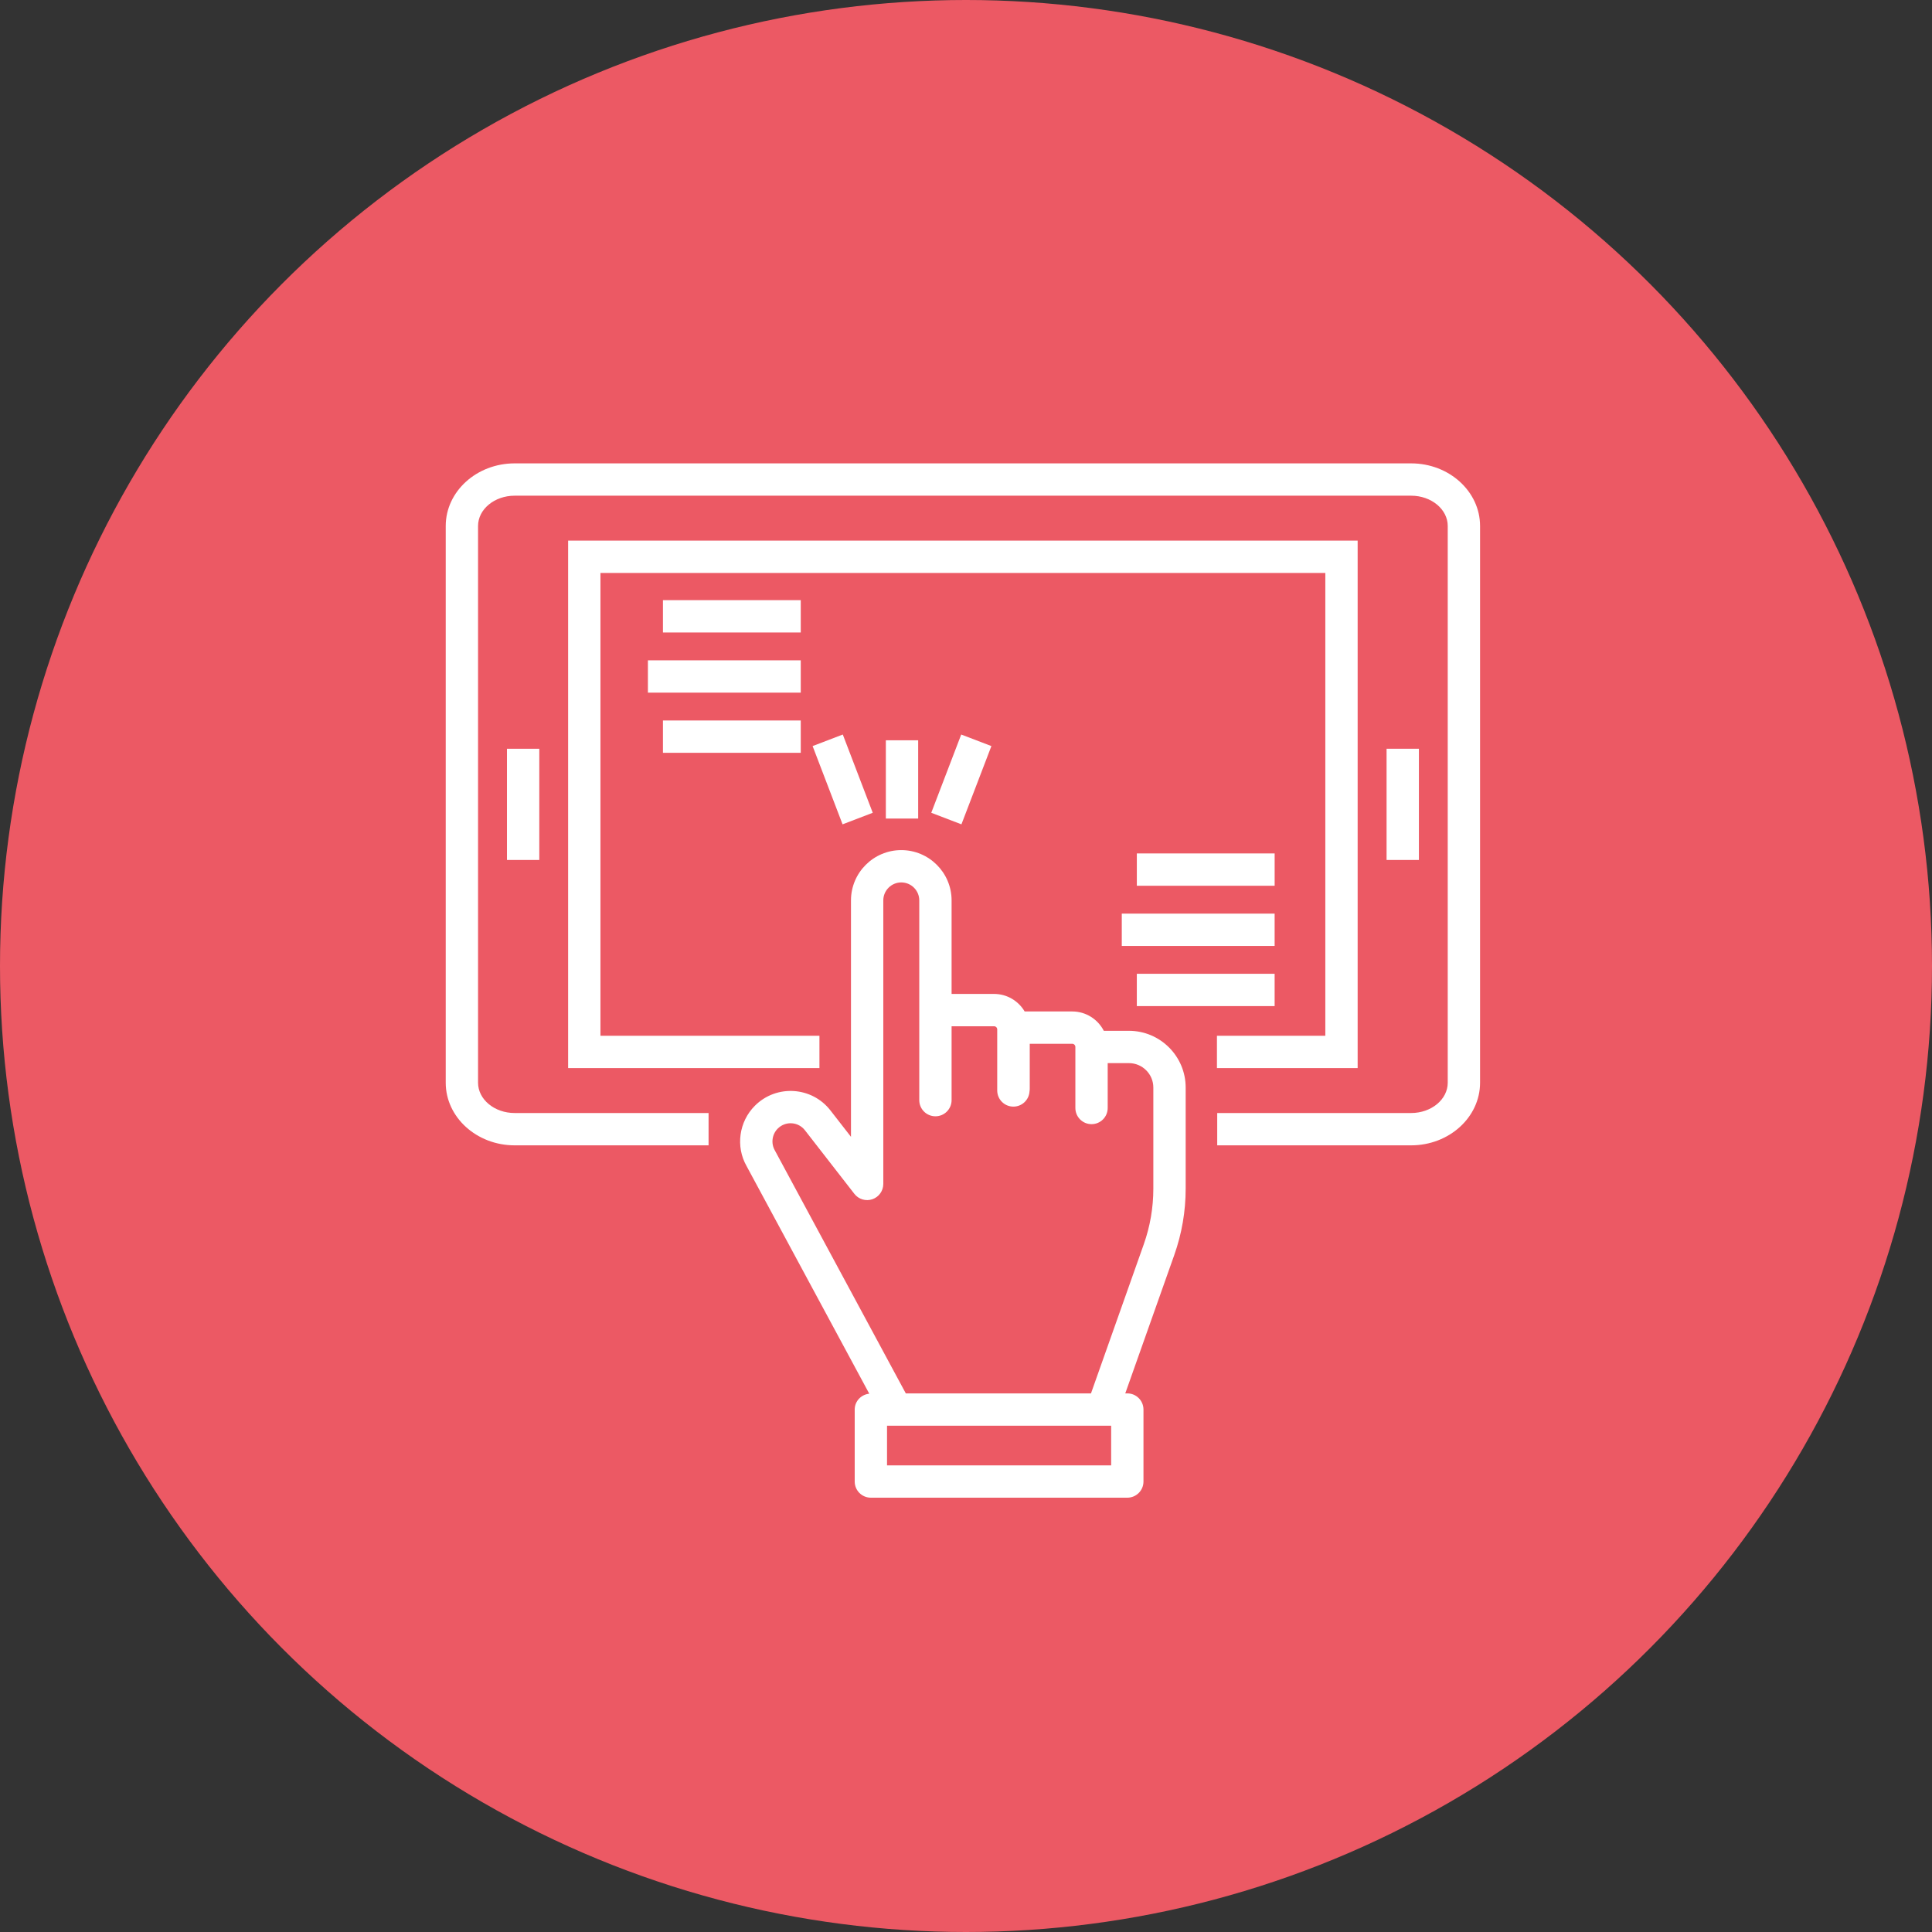
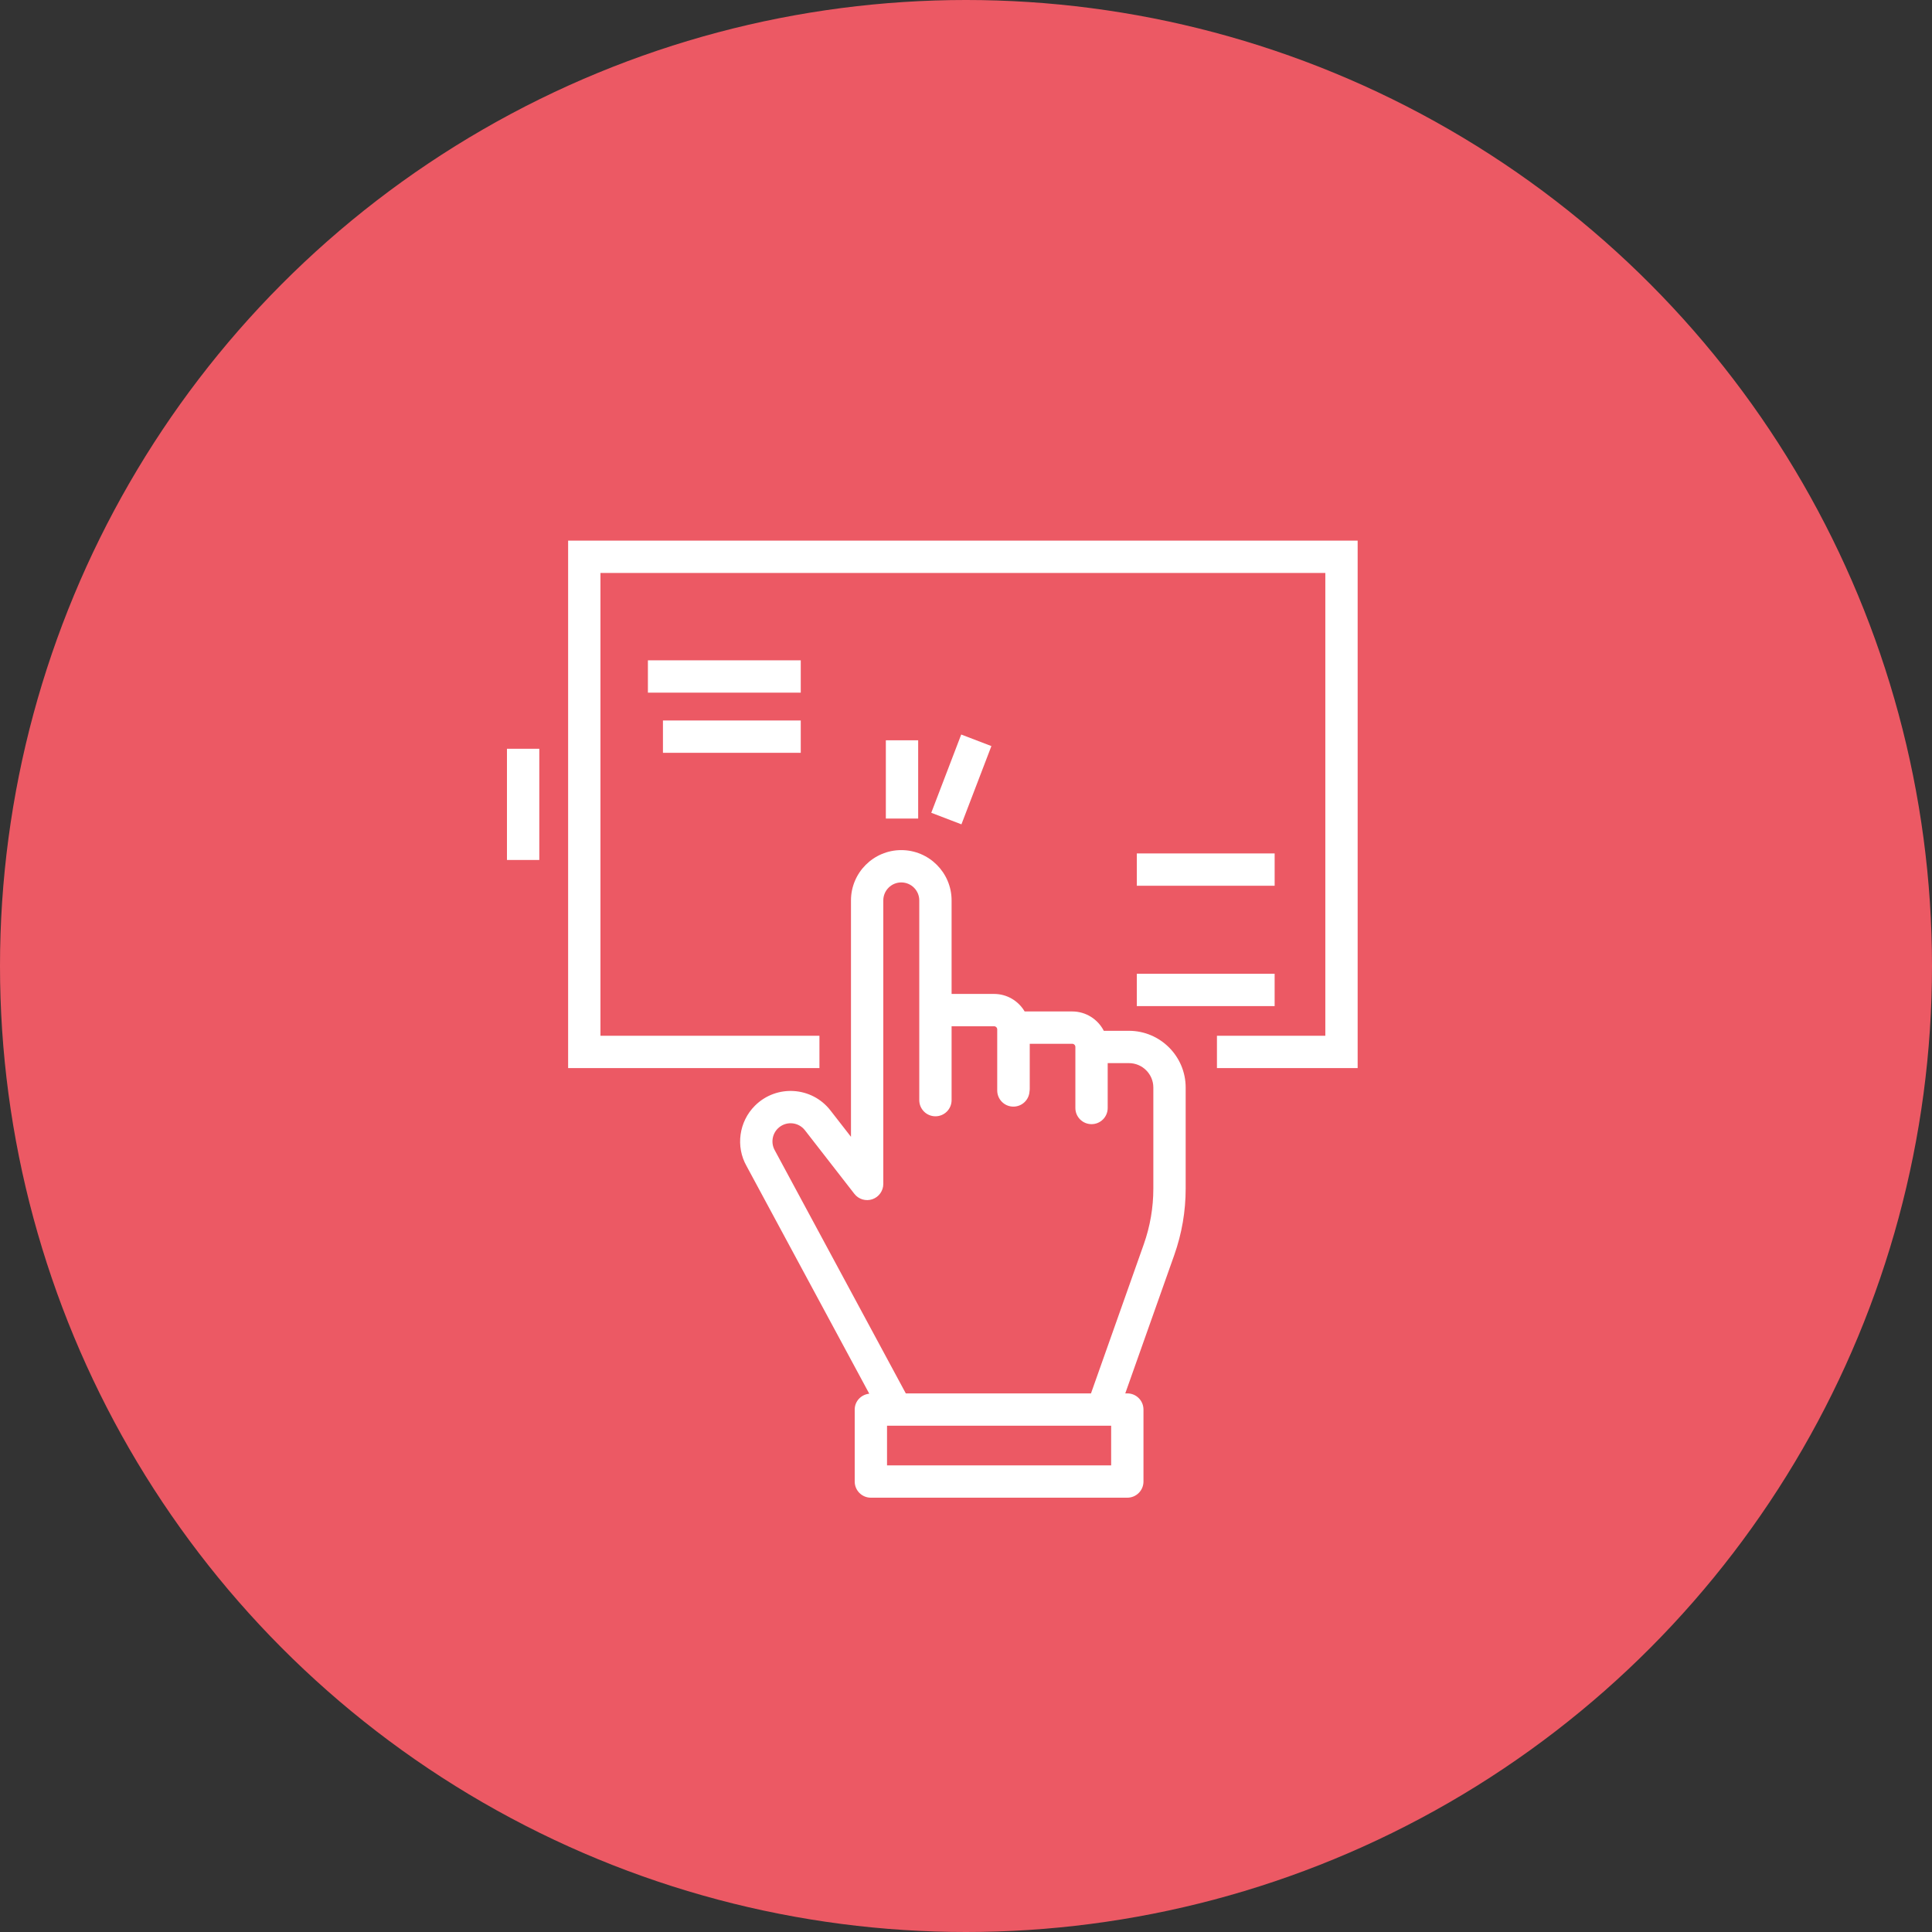
<svg xmlns="http://www.w3.org/2000/svg" width="144" height="144" viewBox="0 0 144 144" fill="none">
  <rect x="0" y="0" width="144" height="144" fill="#333333" stroke="none" />
  <circle cx="72" cy="72" r="72" fill="#EC5964" />
-   <path d="M38.359 85.367H52.813V82.958H38.359C36.855 82.958 35.631 81.945 35.631 80.7V39.204C35.631 37.959 36.855 36.946 38.359 36.946H105.178C106.682 36.946 107.906 37.959 107.906 39.204V80.7C107.906 81.945 106.682 82.958 105.178 82.958H90.724V85.367H105.178C108.01 85.367 110.315 83.273 110.315 80.7V39.204C110.315 36.631 108.01 34.537 105.178 34.537H38.359C35.527 34.537 33.222 36.631 33.222 39.204V80.7C33.222 83.273 35.527 85.367 38.359 85.367Z" fill="white" />
  <path d="M101.191 40.295H42.345V79.609H61.076V77.2H44.754V42.705H98.782V77.2H90.704V79.609H101.191V40.295Z" fill="white" />
  <path d="M40.196 55.808H37.786V64.097H40.196V55.808Z" fill="white" />
-   <path d="M105.756 55.807H103.347V64.097H105.756V55.807Z" fill="white" />
  <path d="M88.373 88.593V81.059C88.373 78.727 86.475 76.83 84.142 76.83H82.271C81.832 75.975 80.942 75.388 79.916 75.388H76.371C75.91 74.606 75.061 74.082 74.091 74.082H70.926V67.111C70.926 65.044 69.244 63.362 67.176 63.362C65.109 63.362 63.427 65.044 63.427 67.111V84.732L61.895 82.763C60.511 80.982 57.87 80.812 56.267 82.413C55.075 83.603 54.822 85.459 55.641 86.904L64.79 103.879C64.183 103.942 63.705 104.436 63.705 105.06V110.425C63.705 111.091 64.243 111.629 64.909 111.629H84.024C84.689 111.629 85.228 111.091 85.228 110.425V105.06C85.228 104.394 84.689 103.855 84.024 103.855H83.871L87.52 93.551C88.085 91.955 88.373 90.287 88.373 88.593ZM82.819 109.22H66.114V106.264H66.794H82.167H82.819V109.22ZM85.963 88.593C85.963 90.012 85.723 91.409 85.249 92.747L81.316 103.855H67.513L57.749 85.739C57.451 85.212 57.542 84.545 57.97 84.117C58.54 83.547 59.487 83.593 59.995 84.243L63.681 88.984C63.996 89.389 64.536 89.551 65.022 89.384C65.509 89.217 65.836 88.758 65.836 88.244V67.111C65.836 66.372 66.437 65.771 67.176 65.771C67.916 65.771 68.517 66.372 68.517 67.111V81.997C68.517 82.663 69.056 83.202 69.722 83.202C70.388 83.202 70.926 82.663 70.926 81.997V76.491H74.091C74.221 76.491 74.327 76.597 74.327 76.727V81.276C74.327 81.942 74.866 82.481 75.532 82.481C76.173 82.481 76.697 81.98 76.734 81.347C76.746 81.281 76.751 81.212 76.751 81.142V77.797H79.916C80.046 77.797 80.152 77.904 80.152 78.034V82.583C80.152 83.249 80.691 83.788 81.357 83.788C82.023 83.788 82.561 83.249 82.561 82.583V79.239H84.142C85.147 79.239 85.963 80.055 85.963 81.059V88.593Z" fill="white" />
  <path d="M68.435 55.177H66.026V61.01H68.435V55.177Z" fill="white" />
  <path d="M73.893 55.608L71.644 54.747L69.411 60.58L71.66 61.441L73.893 55.608Z" fill="white" />
-   <path d="M65.049 60.58L62.817 54.747L60.567 55.608L62.8 61.441L65.049 60.58Z" fill="white" />
  <path d="M95.005 63.61H84.733V66.019H95.005V63.61Z" fill="white" />
-   <path d="M95.004 68.096H83.611V70.505H95.004V68.096Z" fill="white" />
  <path d="M95.004 72.58H84.732V74.989H95.004V72.58Z" fill="white" />
-   <path d="M59.684 44.732H49.412V47.142H59.684V44.732Z" fill="white" />
  <path d="M59.684 49.217H48.291V51.626H59.684V49.217Z" fill="white" />
  <path d="M59.684 53.701H49.412V56.11H59.684V53.701Z" fill="white" />
</svg>